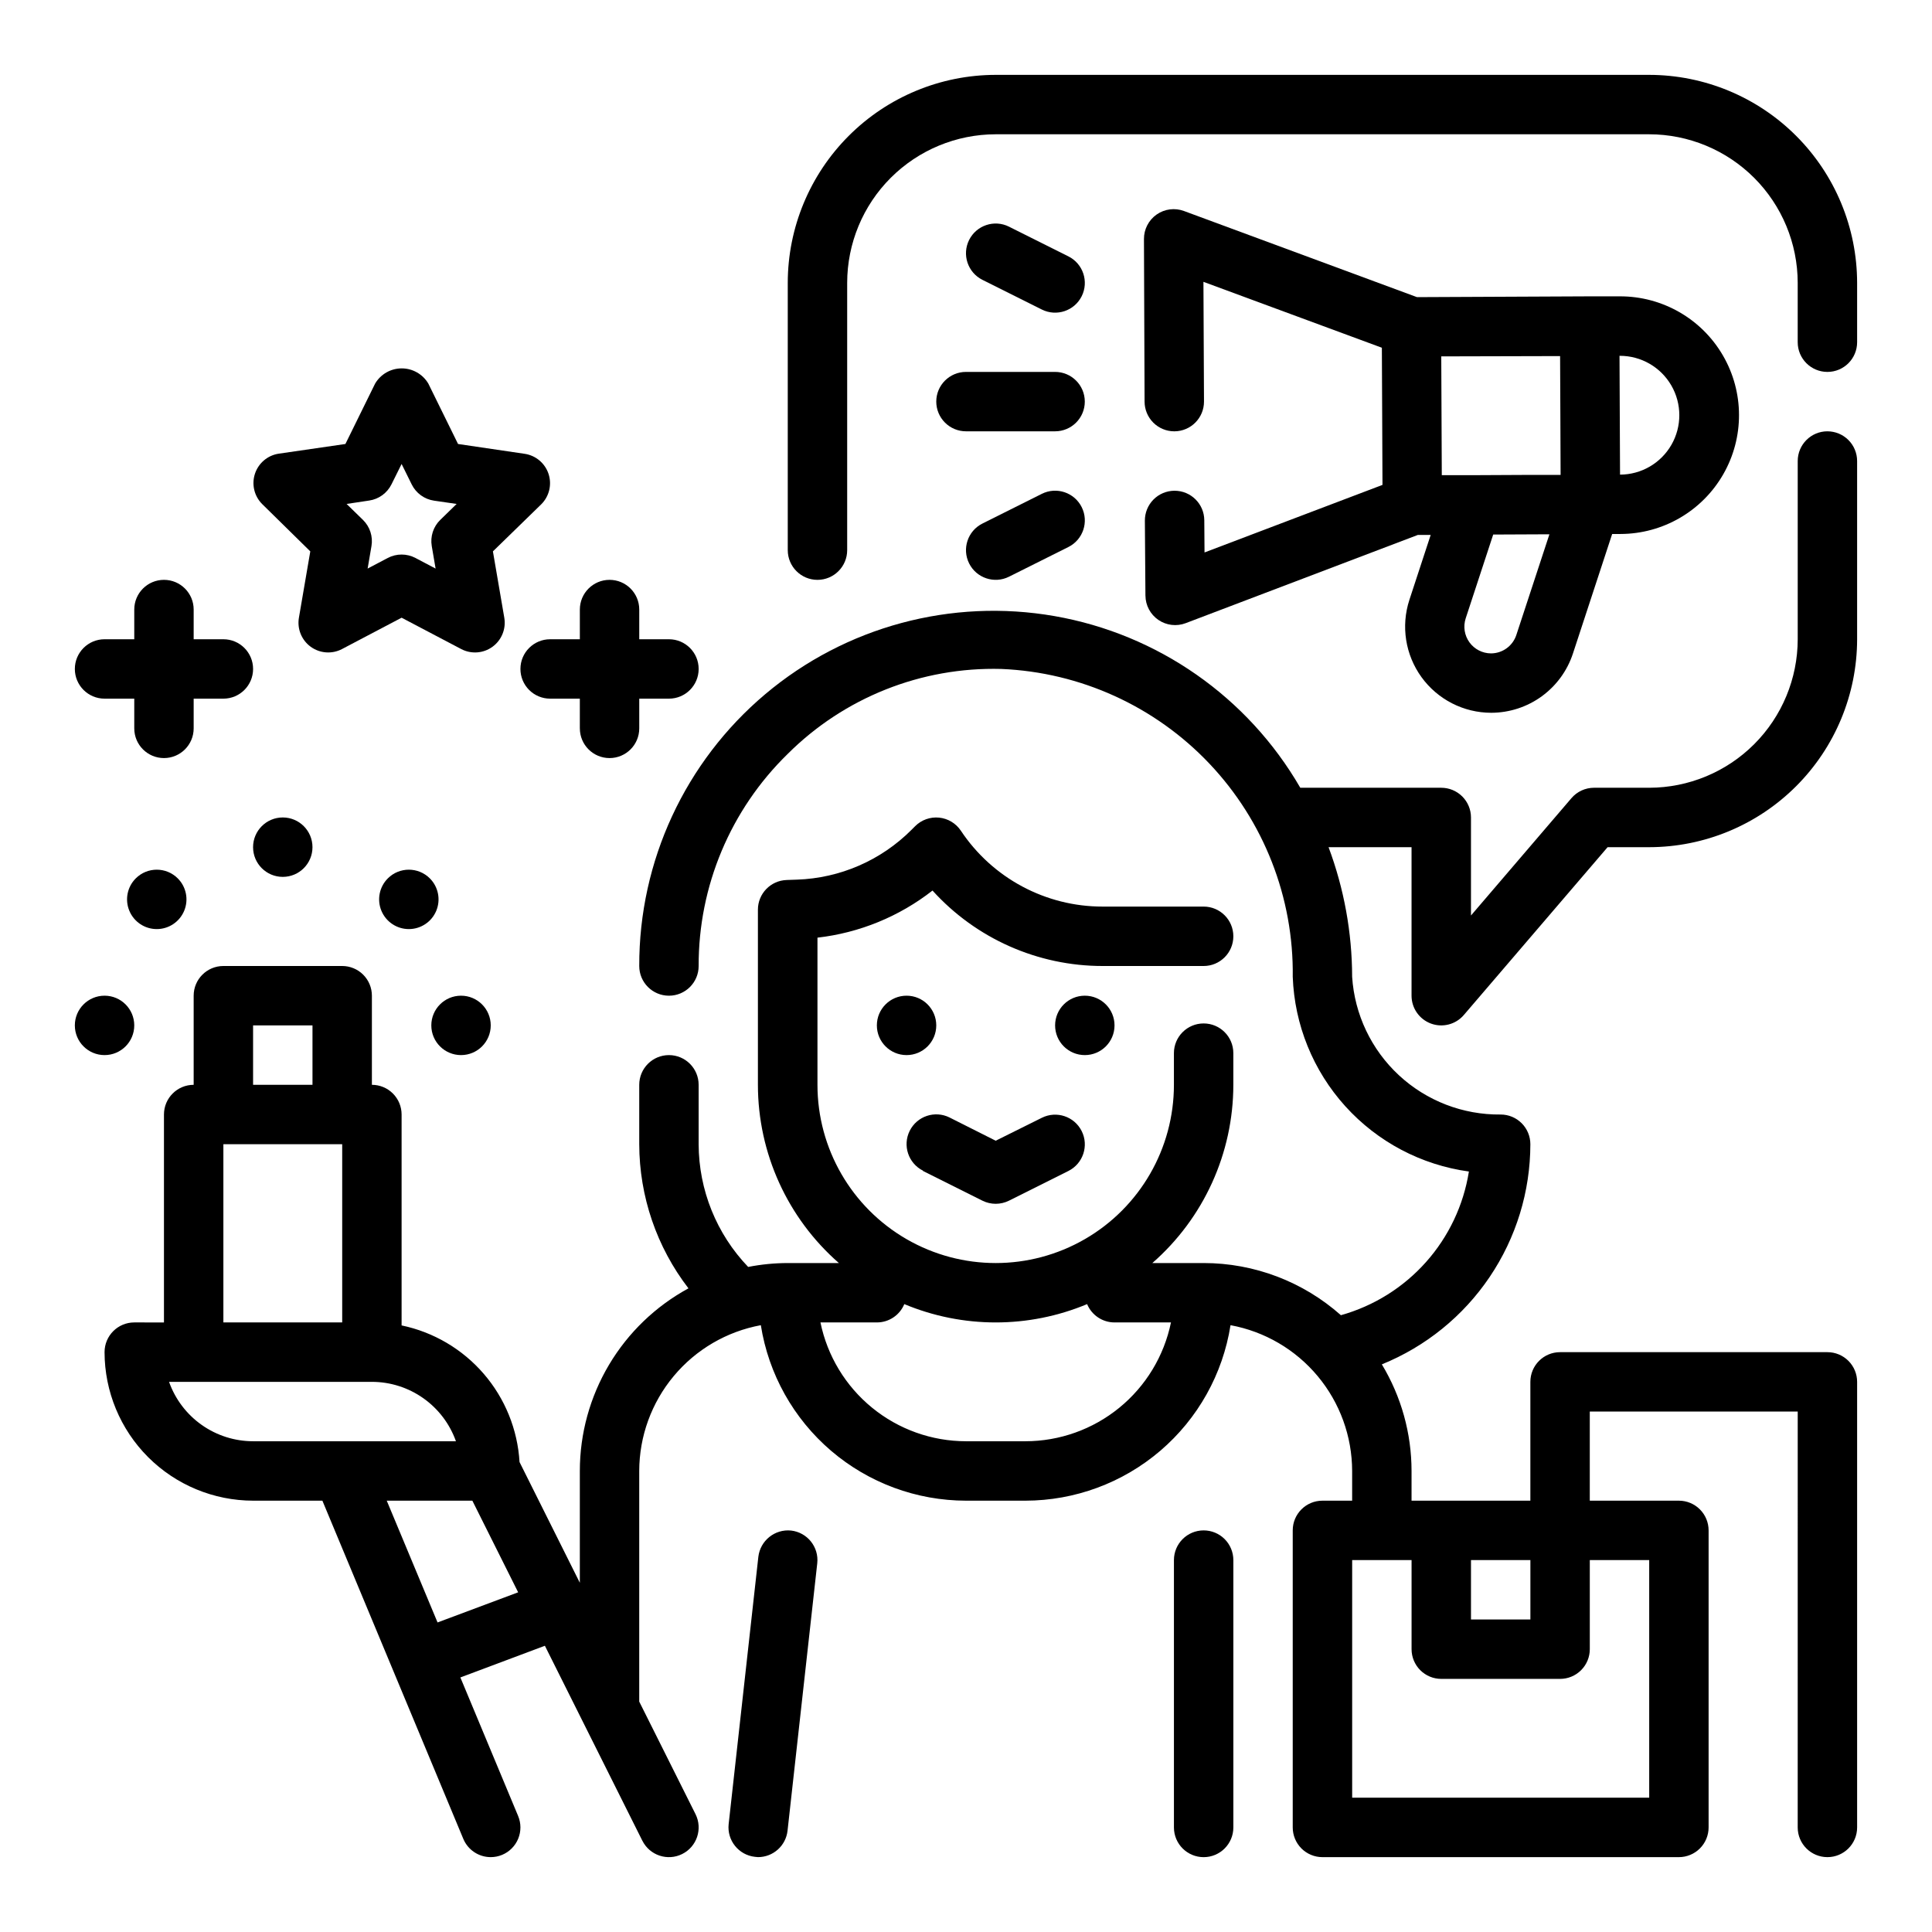
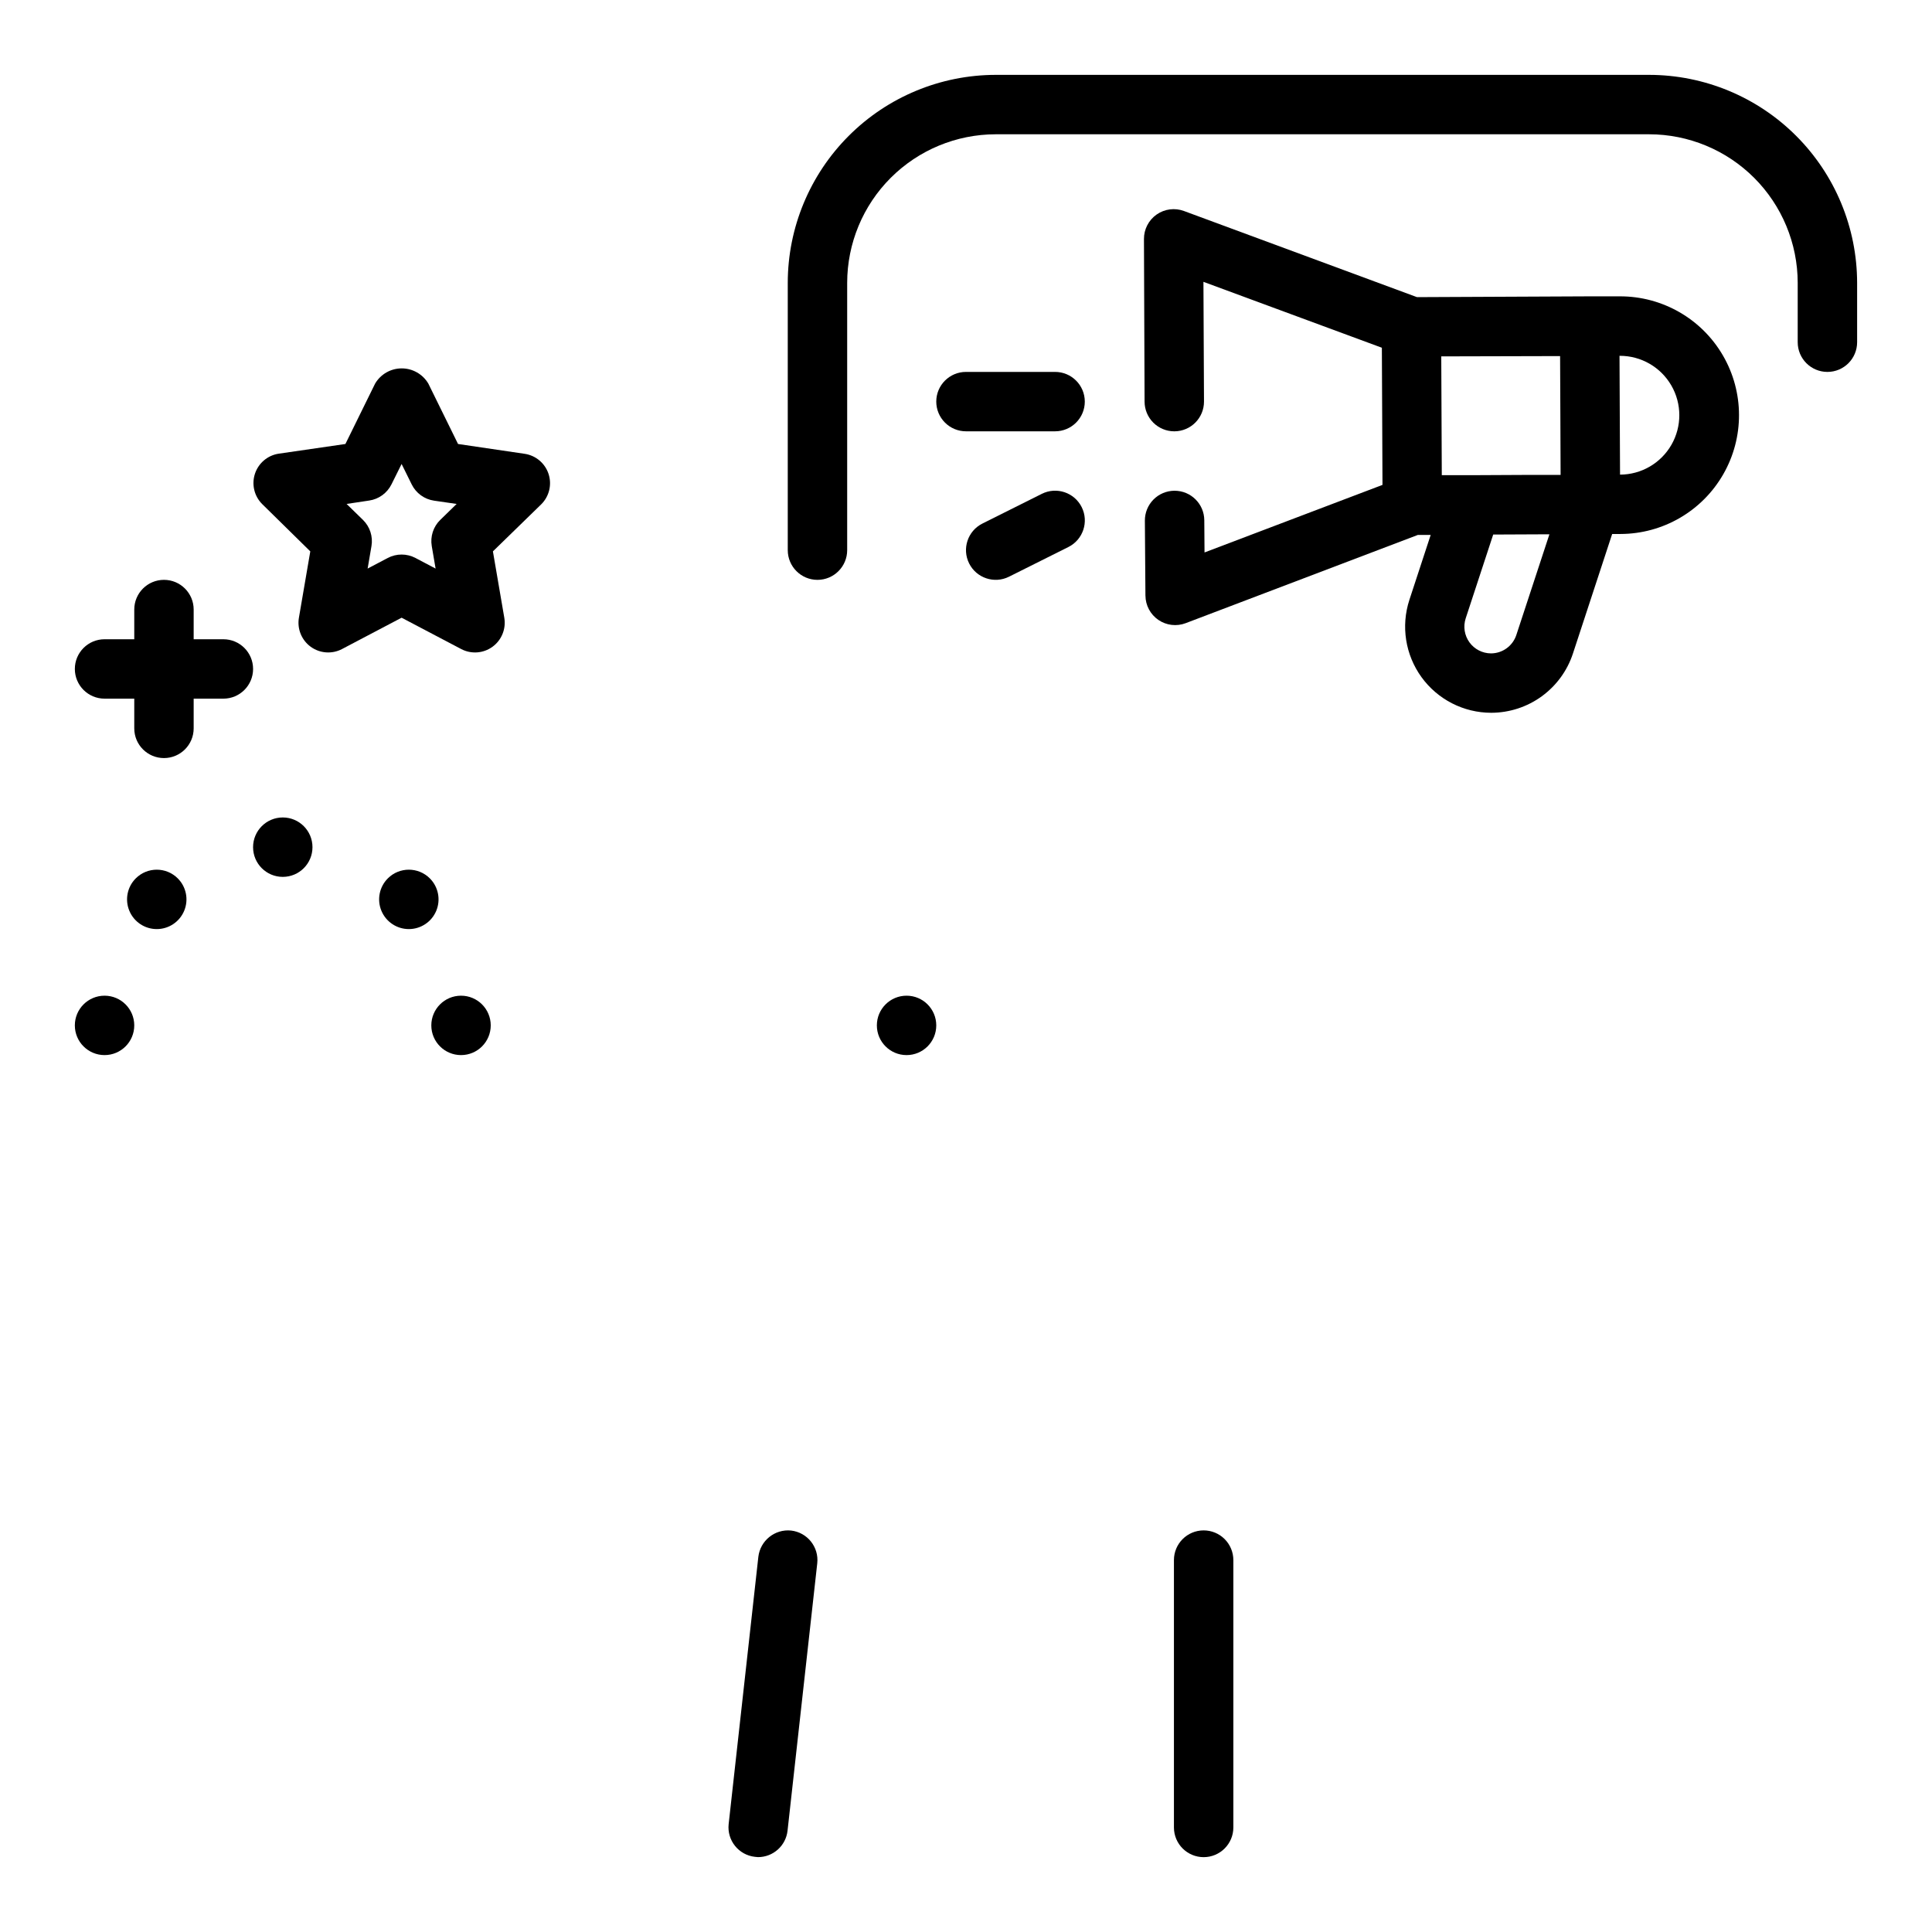
<svg xmlns="http://www.w3.org/2000/svg" fill="#000000" width="800px" height="800px" version="1.1" viewBox="144 144 512 512">
  <g>
-     <path d="m628.29 258.3c-4.348 0-7.875 3.527-7.875 7.875v47.23c-0.012 10.434-4.164 20.438-11.539 27.816-7.379 7.379-17.387 11.531-27.82 11.543h-14.617c-2.301 0-4.488 1.004-5.984 2.75l-26.629 31.102v-25.98c0-2.086-0.832-4.09-2.309-5.566-1.477-1.473-3.477-2.305-5.566-2.305h-37.359c-13.902-24.043-37.738-40.699-65.098-45.488-27.359-4.789-55.434 2.781-76.68 20.672-21.242 17.895-33.473 44.273-33.406 72.051 0 4.348 3.523 7.871 7.871 7.871s7.871-3.523 7.871-7.871c-0.066-21.145 8.438-41.41 23.57-56.176 14.984-14.965 35.457-23.117 56.625-22.547 20.961 0.871 40.758 9.883 55.184 25.117 14.426 15.238 22.34 35.496 22.062 56.477 0.465 12.719 5.398 24.867 13.938 34.305 8.539 9.438 20.137 15.562 32.746 17.289-1.418 8.926-5.367 17.262-11.383 24.012-6.012 6.746-13.836 11.629-22.539 14.066-10.027-8.902-22.969-13.82-36.375-13.824h-13.59c13.629-11.914 21.449-29.133 21.461-47.23v-8.395c0-4.348-3.523-7.871-7.871-7.871-4.348 0-7.875 3.523-7.875 7.871v8.395c0 16.871-9 32.465-23.613 40.902-14.617 8.438-32.621 8.438-47.234 0-14.613-8.438-23.617-24.031-23.617-40.902v-39c11.121-1.273 21.672-5.594 30.488-12.484 11.527 12.738 27.906 20.004 45.086 19.996h26.766c4.348 0 7.871-3.527 7.871-7.875s-3.523-7.871-7.871-7.871h-26.766c-15.105 0.016-29.211-7.535-37.574-20.113-1.309-1.961-3.43-3.231-5.773-3.465-2.348-0.23-4.676 0.602-6.34 2.269l-0.969 0.969c-8.078 8.098-18.938 12.816-30.371 13.199l-2.731 0.094v0.004c-4.242 0.148-7.602 3.629-7.598 7.871v46.406c0.008 18.098 7.832 35.316 21.457 47.23h-13.547c-3.523 0.008-7.035 0.352-10.492 1.031-8.391-8.75-13.09-20.395-13.125-32.52v-15.742c0-4.348-3.523-7.875-7.871-7.875s-7.871 3.527-7.871 7.875v15.742c0.031 13.82 4.613 27.242 13.043 38.195-8.707 4.734-15.977 11.727-21.043 20.242-5.066 8.52-7.742 18.246-7.742 28.156v29.629l-15.98-31.992c-0.512-8.629-3.848-16.852-9.496-23.398-5.648-6.543-13.293-11.047-21.758-12.812v-55.891c0-2.09-0.828-4.09-2.305-5.566-1.477-1.477-3.481-2.305-5.566-2.305v-23.617c0-2.09-0.828-4.09-2.305-5.566-1.477-1.477-3.481-2.305-5.566-2.305h-31.488c-4.348 0-7.875 3.523-7.875 7.871v23.617c-4.348 0-7.871 3.523-7.871 7.871v55.105l-7.871-0.004c-4.348 0-7.871 3.527-7.871 7.875 0.012 10.434 4.164 20.438 11.539 27.816 7.379 7.379 17.387 11.531 27.82 11.543h18.367l37.344 89.621c1.223 2.934 4.09 4.844 7.266 4.844 1.039 0.004 2.07-0.203 3.031-0.605 1.926-0.805 3.453-2.34 4.25-4.273 0.793-1.93 0.789-4.098-0.016-6.023l-15.305-36.715 22.395-8.398 25.828 51.664 0.004-0.004c1.941 3.891 6.672 5.473 10.562 3.527 3.891-1.941 5.469-6.672 3.527-10.562l-14.918-29.828v-61.117c0.016-9.191 3.25-18.086 9.137-25.141 5.883-7.059 14.055-11.832 23.09-13.496 2.047 12.953 8.645 24.75 18.609 33.277 9.965 8.523 22.645 13.215 35.758 13.23h15.742c13.113-0.016 25.793-4.707 35.758-13.23 9.965-8.527 16.562-20.324 18.605-33.277 9.039 1.664 17.207 6.438 23.094 13.496 5.887 7.055 9.117 15.949 9.137 25.141v7.871h-7.875c-4.348 0-7.871 3.523-7.871 7.871v78.723c0 2.086 0.832 4.09 2.305 5.566 1.477 1.473 3.481 2.305 5.566 2.305h94.465c2.09 0 4.09-0.832 5.566-2.305 1.477-1.477 2.309-3.481 2.309-5.566v-78.723c0-2.086-0.832-4.09-2.309-5.566-1.477-1.477-3.477-2.305-5.566-2.305h-23.613v-23.617h55.105l-0.004 110.21c0 4.348 3.527 7.871 7.875 7.871 4.348 0 7.871-3.523 7.871-7.871v-118.08c0-2.09-0.832-4.09-2.305-5.566-1.477-1.477-3.481-2.305-5.566-2.305h-70.852c-4.348 0-7.871 3.523-7.871 7.871v31.488h-31.488v-7.871c-0.004-9.961-2.723-19.73-7.871-28.254 11.617-4.711 21.566-12.777 28.578-23.168 7.012-10.391 10.766-22.637 10.781-35.172 0-2.086-0.828-4.09-2.305-5.566-1.477-1.477-3.481-2.305-5.566-2.305-9.984 0.109-19.633-3.609-26.953-10.398-7.324-6.789-11.762-16.125-12.406-26.09-0.023-11.734-2.141-23.371-6.25-34.359h21.992v39.359c0 3.293 2.051 6.238 5.141 7.383 3.09 1.141 6.562 0.242 8.707-2.258l38.109-44.484h11.02c14.609-0.02 28.617-5.828 38.945-16.16 10.332-10.328 16.141-24.336 16.16-38.945v-47.23c0-2.09-0.832-4.09-2.305-5.566-1.477-1.477-3.481-2.309-5.566-2.309zm-417.22 157.44h15.742v15.742l-15.742 0.004zm-7.871 31.488h31.488v47.23h-31.488zm-14.398 62.977h53.758c4.883 0.004 9.645 1.523 13.629 4.34 3.988 2.82 7.008 6.805 8.641 11.402h-53.758c-4.883-0.004-9.645-1.52-13.633-4.34-3.984-2.816-7.004-6.801-8.637-11.402zm71.156 63.762-13.465-32.273h22.688l12.137 24.285zm155.79-48.02h-15.742c-9.07-0.008-17.863-3.144-24.887-8.883-7.027-5.734-11.863-13.719-13.688-22.605h14.957c3.18 0 6.047-1.918 7.266-4.856 15.5 6.477 32.945 6.477 48.445 0 1.219 2.938 4.086 4.856 7.266 4.856h14.957c-1.828 8.887-6.66 16.871-13.688 22.605-7.027 5.738-15.816 8.875-24.887 8.883zm165.31 94.465h-78.719v-62.977h15.742v23.617c0 2.09 0.832 4.09 2.305 5.566 1.477 1.477 3.481 2.305 5.566 2.305h31.488c2.09 0 4.09-0.828 5.566-2.305 1.477-1.477 2.309-3.477 2.309-5.566v-23.617h15.742zm-31.488-62.977v15.742l-15.742 0.004v-15.746z" />
    <path d="m581.05 163.84h-173.18c-14.609 0.02-28.617 5.828-38.945 16.16-10.332 10.332-16.145 24.336-16.16 38.945v70.848c0 4.348 3.523 7.875 7.871 7.875 4.348 0 7.875-3.527 7.875-7.875v-70.848c0.012-10.434 4.16-20.438 11.539-27.816 7.379-7.379 17.383-11.531 27.82-11.543h173.18c10.434 0.012 20.441 4.164 27.82 11.543 7.375 7.379 11.527 17.383 11.539 27.816v15.746c0 4.348 3.527 7.871 7.875 7.871 4.348 0 7.871-3.523 7.871-7.871v-15.746c-0.02-14.609-5.828-28.613-16.16-38.945-10.328-10.332-24.336-16.141-38.945-16.16z" />
-     <path d="m439.36 415.74c0 4.348-3.523 7.871-7.871 7.871-4.348 0-7.875-3.523-7.875-7.871 0-4.348 3.527-7.871 7.875-7.871 4.348 0 7.871 3.523 7.871 7.871" />
    <path d="m392.12 415.74c0 4.348-3.523 7.871-7.871 7.871s-7.871-3.523-7.871-7.871c0-4.348 3.523-7.871 7.871-7.871s7.871 3.523 7.871 7.871" />
    <path d="m462.98 549.57c-4.348 0-7.875 3.523-7.875 7.871v70.852c0 4.348 3.527 7.871 7.875 7.871 4.348 0 7.871-3.523 7.871-7.871v-70.852c0-2.086-0.832-4.09-2.305-5.566-1.477-1.477-3.481-2.305-5.566-2.305z" />
    <path d="m353.63 549.61c-4.301-0.43-8.152 2.668-8.66 6.961l-7.871 70.848c-0.461 4.309 2.648 8.18 6.957 8.66 0.277 0.039 0.555 0.066 0.836 0.078 4.008-0.004 7.375-3.023 7.816-7.008l7.871-70.848c0.48-4.32-2.633-8.207-6.949-8.691z" />
-     <path d="m388.61 454.32 15.742 7.871c2.215 1.105 4.824 1.105 7.039 0l15.742-7.871c3.891-1.945 5.469-6.676 3.527-10.566-1.945-3.891-6.672-5.469-10.562-3.527l-12.227 6.078-12.227-6.156c-3.891-1.941-8.621-0.363-10.562 3.527-1.945 3.891-0.367 8.621 3.527 10.566z" />
    <path d="m274.05 415.74c0 4.348-3.523 7.871-7.871 7.871-4.348 0-7.875-3.523-7.875-7.871 0-4.348 3.527-7.871 7.875-7.871 4.348 0 7.871 3.523 7.871 7.871" />
    <path d="m179.58 415.74c0 4.348-3.523 7.871-7.871 7.871-4.348 0-7.875-3.523-7.875-7.871 0-4.348 3.527-7.871 7.875-7.871 4.348 0 7.871 3.523 7.871 7.871" />
    <path d="m226.81 368.51c0 4.348-3.523 7.871-7.871 7.871s-7.871-3.523-7.871-7.871c0-4.348 3.523-7.875 7.871-7.875s7.871 3.527 7.871 7.875" />
    <path d="m179.98 376.78c-2.254 2.25-2.926 5.637-1.707 8.578 1.215 2.941 4.086 4.859 7.269 4.859 3.188 0 6.055-1.918 7.273-4.859 1.219-2.941 0.547-6.328-1.707-8.578-3.074-3.074-8.055-3.074-11.129 0z" />
    <path d="m246.78 376.78c-2.25 2.25-2.926 5.637-1.707 8.578 1.219 2.941 4.09 4.859 7.273 4.859s6.055-1.918 7.273-4.859c1.219-2.941 0.543-6.328-1.707-8.578-3.074-3.074-8.059-3.074-11.133 0z" />
    <path d="m517.5 302.98c-2.266 6.945-1.074 14.555 3.211 20.473 4.289 5.918 11.148 9.43 18.453 9.441h0.102c4.789-0.023 9.449-1.551 13.32-4.367 3.875-2.82 6.762-6.781 8.258-11.332l10.398-31.684h2.195c11.25-0.023 21.633-6.051 27.234-15.805 5.606-9.754 5.578-21.758-0.07-31.488-5.644-9.73-16.055-15.707-27.305-15.684h-7.981l-45.801 0.211-61.75-22.828c-2.422-0.895-5.129-0.547-7.246 0.934-2.113 1.484-3.367 3.906-3.356 6.492l0.164 43.09c0 2.09 0.832 4.09 2.305 5.566 1.477 1.477 3.481 2.305 5.566 2.305h0.043c4.332-0.02 7.832-3.539 7.832-7.871l-0.148-31.746 47.285 17.465 0.086 18.246 0.078 18.105-47.16 17.902-0.062-8.543v0.004c-0.031-4.328-3.547-7.816-7.871-7.816h-0.055c-2.09 0.016-4.086 0.855-5.551 2.344-1.469 1.488-2.281 3.496-2.269 5.582l0.148 19.867 0.004 0.004c0.02 2.574 1.301 4.981 3.426 6.434 2.125 1.457 4.832 1.777 7.238 0.863l61.535-23.387h3.394zm28.34 9.312c-0.953 2.883-3.637 4.84-6.676 4.863h-0.039c-2.262-0.012-4.379-1.098-5.707-2.93-1.324-1.832-1.695-4.184-1-6.336l7.297-22.23 13.793-0.062h1.102zm27.418-73.996c5.625-0.016 10.828 2.977 13.652 7.84 2.824 4.863 2.836 10.867 0.035 15.742-2.801 4.879-7.992 7.891-13.617 7.906l-0.141-31.488zm-15.816 0.07 0.07 15.742 0.062 15.742h-7.871l-15.742 0.078h-7.871l-0.141-31.484z" />
-     <path d="m420.1 226.03c3.891 1.941 8.617 0.363 10.562-3.527 1.941-3.891 0.363-8.621-3.527-10.562l-15.742-7.871v-0.004c-3.891-1.941-8.621-0.363-10.566 3.527-1.941 3.891-0.363 8.621 3.527 10.566z" />
    <path d="m392.12 250.43c0 2.09 0.832 4.09 2.309 5.566 1.477 1.477 3.477 2.305 5.566 2.305h23.617-0.004c4.348 0 7.875-3.523 7.875-7.871 0-4.348-3.527-7.871-7.875-7.871h-23.613c-4.348 0-7.875 3.523-7.875 7.871z" />
    <path d="m420.1 274.87-15.742 7.871-0.004 0.004c-3.891 1.941-5.469 6.672-3.527 10.562 1.945 3.891 6.676 5.469 10.566 3.527l15.742-7.871c3.891-1.945 5.469-6.676 3.527-10.566-1.945-3.891-6.672-5.469-10.562-3.527z" />
    <path d="m226.23 290.12-3.016 17.586c-0.504 2.953 0.711 5.938 3.133 7.699 2.426 1.762 5.641 1.992 8.293 0.598l15.789-8.305 15.793 8.305c2.652 1.395 5.863 1.164 8.289-0.598 2.422-1.762 3.637-4.746 3.133-7.699l-3.016-17.586 12.801-12.469c2.117-2.094 2.871-5.207 1.949-8.039s-3.367-4.898-6.312-5.344l-17.68-2.606-7.871-16.004c-1.473-2.496-4.156-4.031-7.055-4.031-2.898 0-5.582 1.535-7.051 4.031l-7.871 16.004-17.664 2.566h-0.004c-2.945 0.441-5.387 2.512-6.312 5.344-0.922 2.832-0.168 5.945 1.953 8.039zm15.594-13.469c2.566-0.371 4.781-1.984 5.93-4.305l2.676-5.387 2.676 5.414v0.004c1.148 2.32 3.363 3.934 5.93 4.305l5.977 0.867-4.328 4.219h-0.004c-1.852 1.805-2.695 4.406-2.258 6.957l1.016 5.953-5.336-2.809-0.004-0.004c-2.297-1.207-5.039-1.207-7.336 0l-5.336 2.809 1.016-5.953v0.004c0.434-2.551-0.41-5.152-2.262-6.957l-4.328-4.219z" />
-     <path d="m281.92 321.28c0 2.09 0.828 4.09 2.305 5.566 1.477 1.477 3.481 2.305 5.566 2.305h7.871v7.871l0.004 0.004c0 4.348 3.523 7.871 7.871 7.871s7.871-3.523 7.871-7.871v-7.875h7.871c4.348 0 7.871-3.523 7.871-7.871s-3.523-7.871-7.871-7.871h-7.871v-7.871c0-4.348-3.523-7.871-7.871-7.871s-7.871 3.523-7.871 7.871v7.871h-7.875c-4.348 0-7.871 3.523-7.871 7.871z" />
    <path d="m171.71 329.15h7.871v7.875c0 4.348 3.523 7.871 7.871 7.871s7.871-3.523 7.871-7.871v-7.875h7.875c4.348 0 7.871-3.523 7.871-7.871s-3.523-7.871-7.871-7.871h-7.875v-7.871c0-4.348-3.523-7.871-7.871-7.871s-7.871 3.523-7.871 7.871v7.871h-7.871c-4.348 0-7.875 3.523-7.875 7.871s3.527 7.871 7.875 7.871z" />
  </g>
</svg>